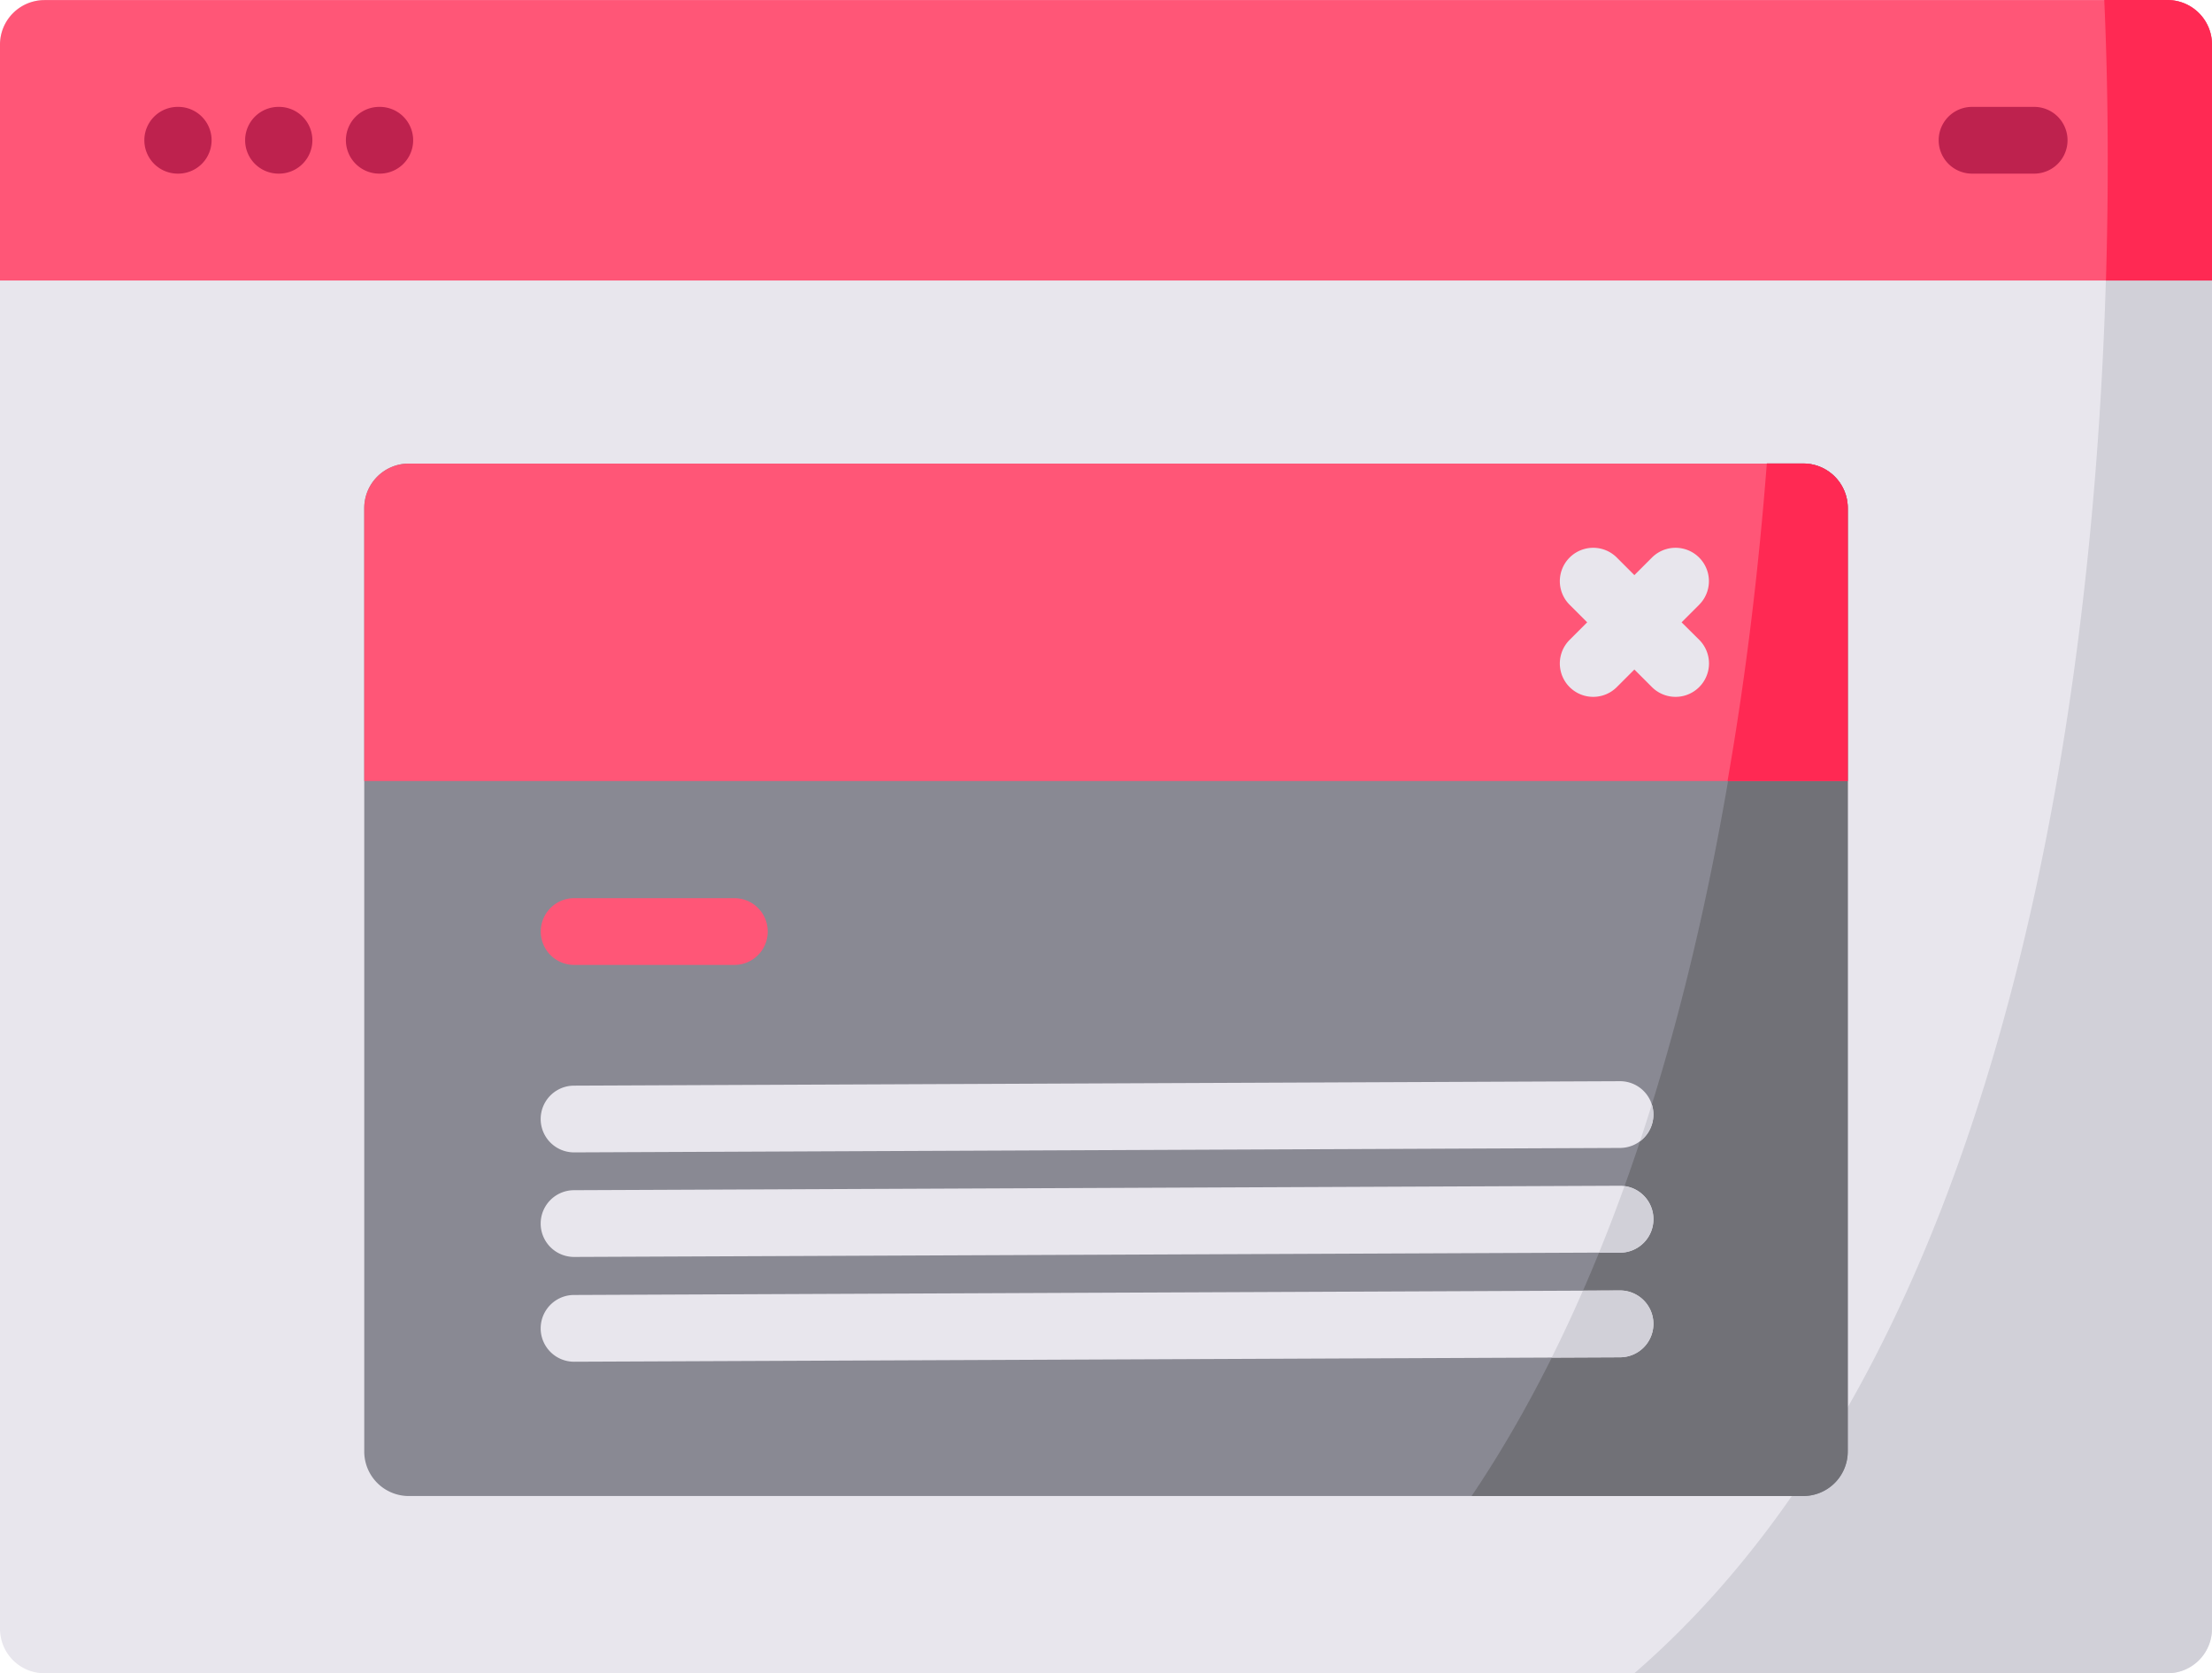
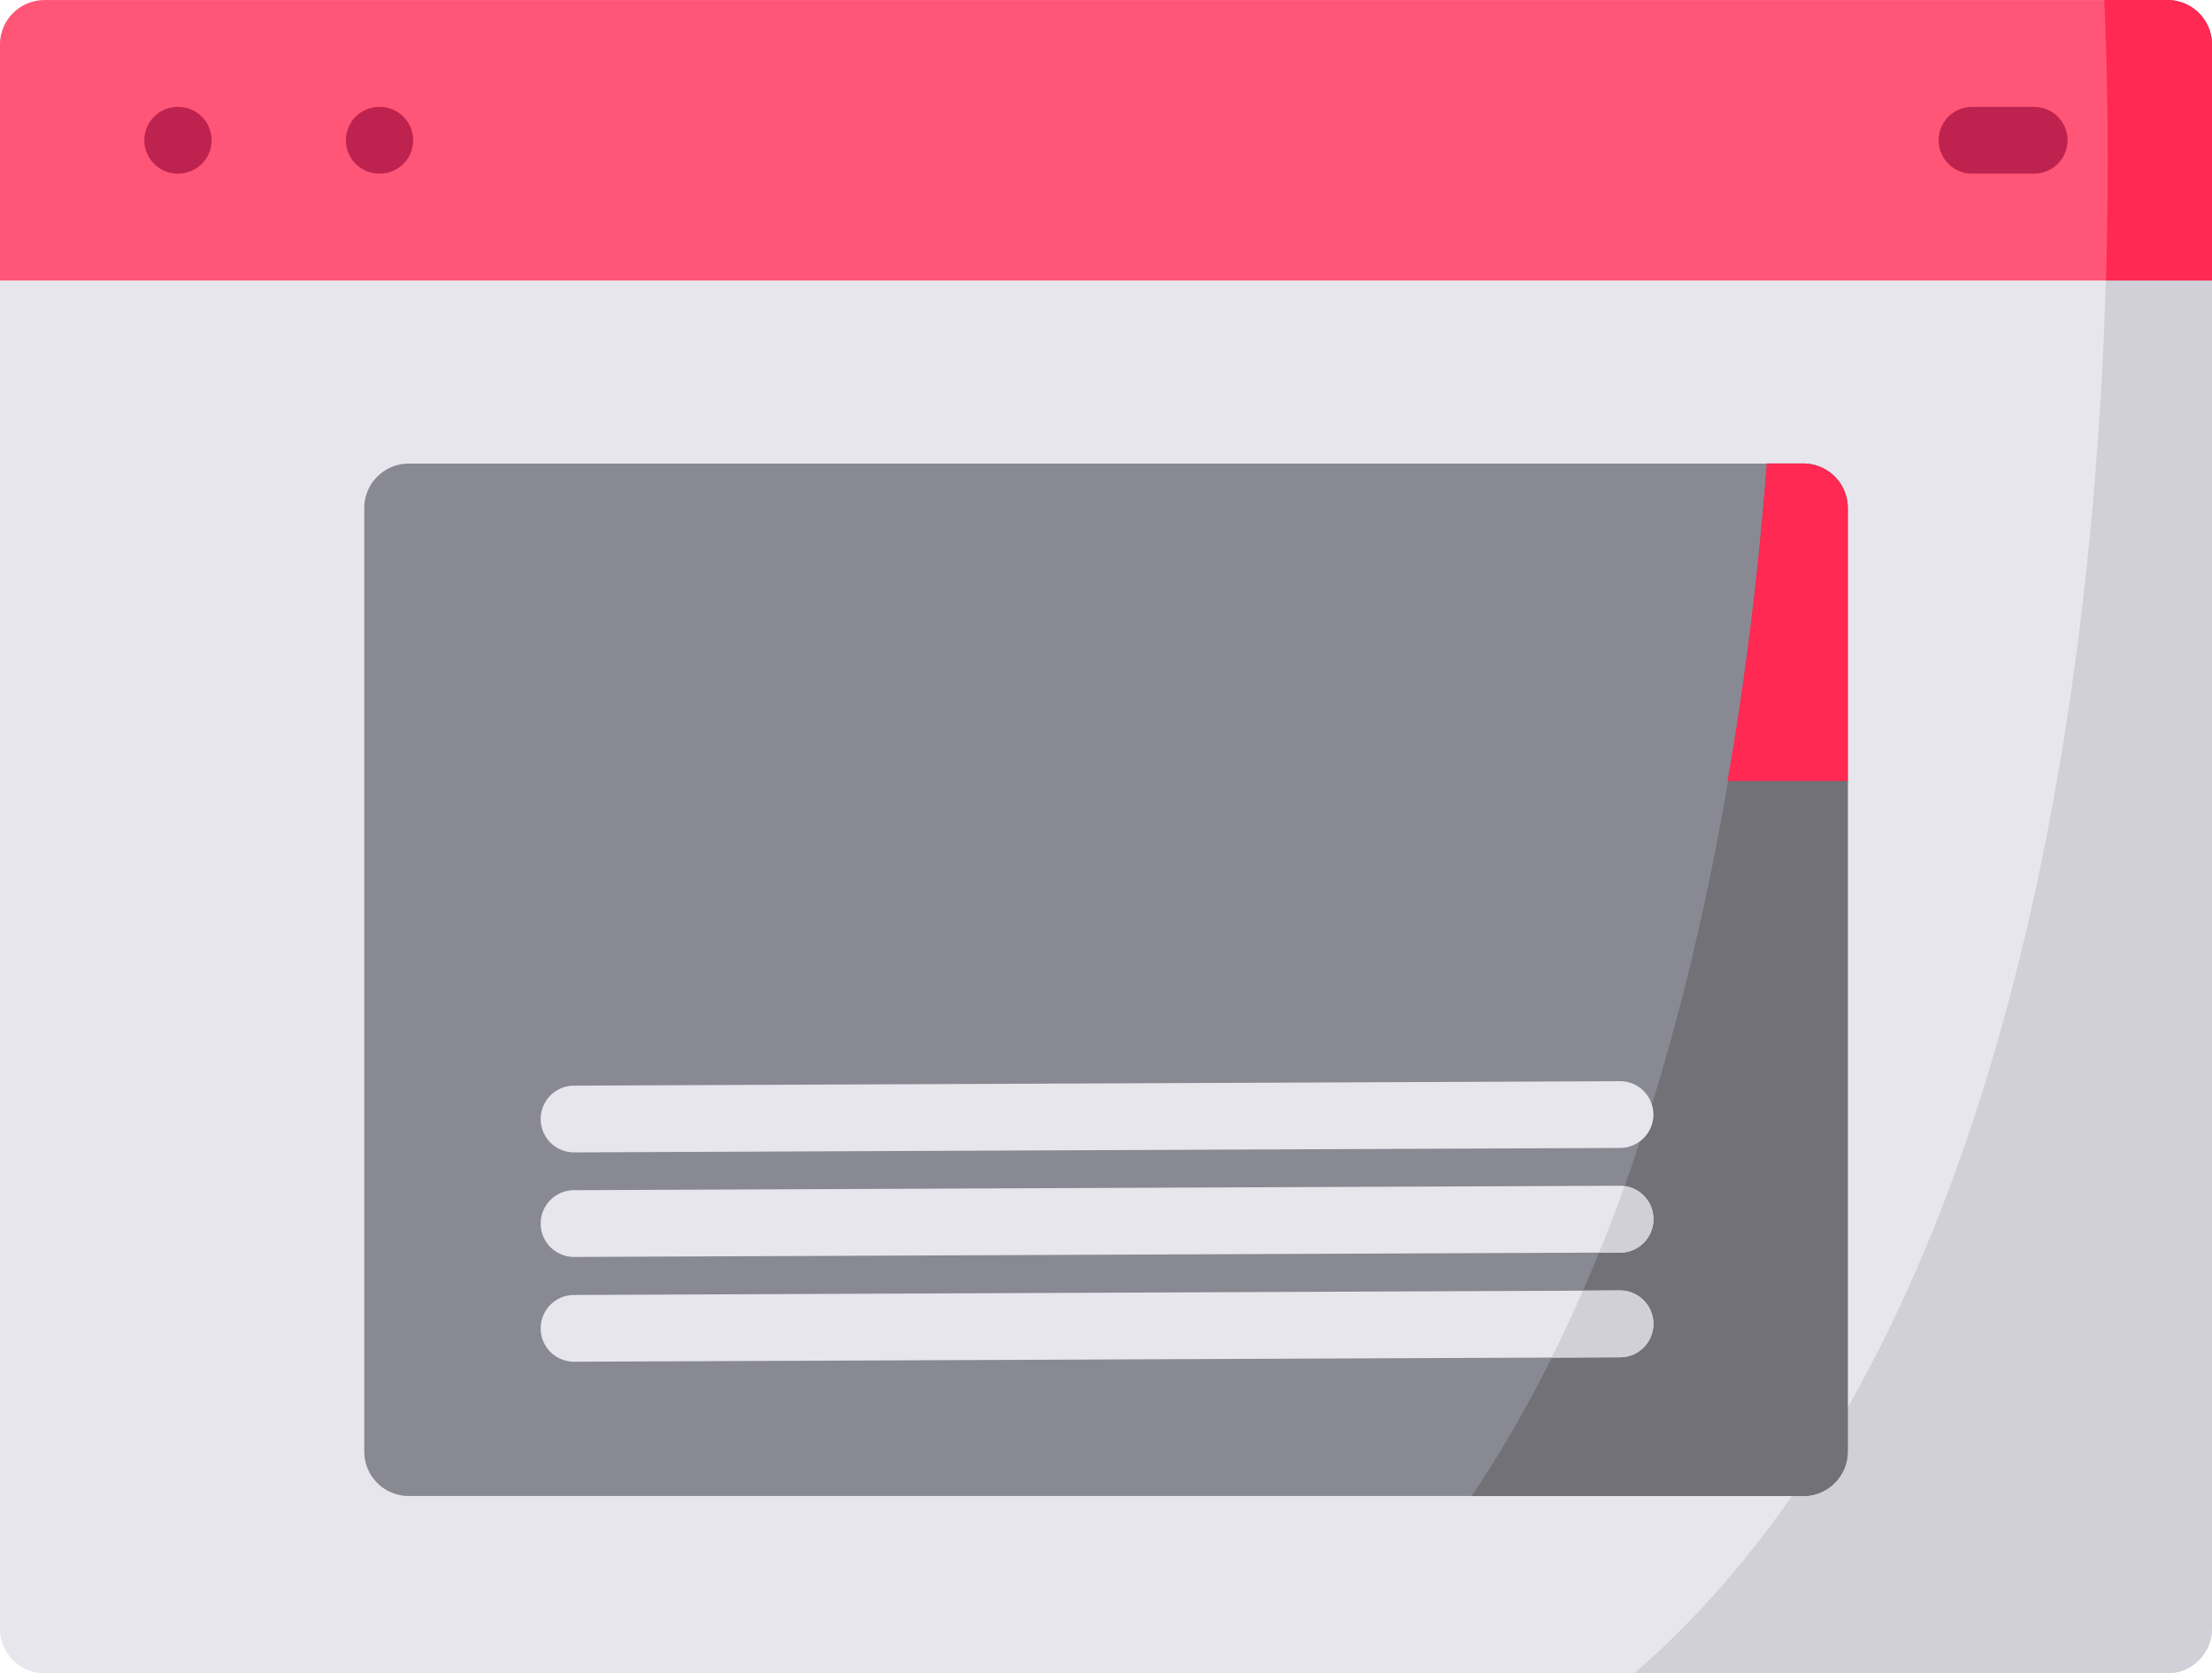
<svg xmlns="http://www.w3.org/2000/svg" width="102.393" height="77.46" viewBox="0 0 102.393 77.46">
  <g id="_3447674" data-name="3447674" transform="translate(0 -62.336)">
    <g id="Group_303" data-name="Group 303" transform="translate(0 62.336)">
      <g id="Group_301" data-name="Group 301">
        <path id="Path_54" data-name="Path 54" d="M102.393,64.4v73.339a2.061,2.061,0,0,1-2.06,2.06H2.06A2.061,2.061,0,0,1,0,137.736V64.4a2.061,2.061,0,0,1,2.06-2.06h98.272A2.061,2.061,0,0,1,102.393,64.4Z" transform="translate(0 -62.336)" fill="#e8e6ed" />
        <path id="Path_55" data-name="Path 55" d="M405.04,64.4v73.339a2.061,2.061,0,0,1-2.06,2.06H378.3c22.794-19.731,22.287-65.607,21.75-77.46h2.928A2.061,2.061,0,0,1,405.04,64.4Z" transform="translate(-302.648 -62.337)" fill="#d1d0d8" />
        <path id="Path_56" data-name="Path 56" d="M102.393,64.4V75.322H0V64.4a2.061,2.061,0,0,1,2.06-2.06h98.272A2.061,2.061,0,0,1,102.393,64.4Z" transform="translate(0 -62.336)" fill="#ff5677" />
        <path id="Path_57" data-name="Path 57" d="M492.048,64.4V75.322h-4.909c.169-5.657.047-10.237-.078-12.985h2.928A2.061,2.061,0,0,1,492.048,64.4Z" transform="translate(-389.655 -62.337)" fill="#ff2953" />
        <g id="Group_300" data-name="Group 300" transform="translate(6.682 4.948)">
          <path id="Path_58" data-name="Path 58" d="M34.98,90.169h-.023a1.545,1.545,0,0,1,0-3.09h.023a1.545,1.545,0,0,1,0,3.09Z" transform="translate(-33.412 -87.079)" fill="#be224e" />
-           <path id="Path_59" data-name="Path 59" d="M58.306,90.169h-.023a1.545,1.545,0,1,1,0-3.09h.023a1.545,1.545,0,0,1,0,3.09Z" transform="translate(-52.073 -87.079)" fill="#be224e" />
          <path id="Path_60" data-name="Path 60" d="M81.633,90.169H81.61a1.545,1.545,0,0,1,0-3.09h.023a1.545,1.545,0,0,1,0,3.09Z" transform="translate(-70.735 -87.079)" fill="#be224e" />
          <path id="Path_61" data-name="Path 61" d="M453.179,90.169H450.3a1.545,1.545,0,1,1,0-3.09h2.875a1.545,1.545,0,0,1,0,3.09Z" transform="translate(-365.696 -87.079)" fill="#be224e" />
        </g>
      </g>
      <path id="Path_62" data-name="Path 62" d="M152.981,171.71v43.676a2.061,2.061,0,0,1-2.06,2.06H86.37a2.061,2.061,0,0,1-2.06-2.06V171.71a2.061,2.061,0,0,1,2.06-2.06h64.551A2.061,2.061,0,0,1,152.981,171.71Z" transform="translate(-67.449 -148.189)" fill="#898993" />
      <path id="Path_63" data-name="Path 63" d="M358.04,171.71v43.676a2.061,2.061,0,0,1-2.06,2.06H340.629c9.129-13.546,12.518-32.9,13.665-47.8h1.685A2.061,2.061,0,0,1,358.04,171.71Z" transform="translate(-272.508 -148.189)" fill="#717177" />
-       <path id="Path_64" data-name="Path 64" d="M152.981,171.71v12.635H84.31V171.71a2.061,2.061,0,0,1,2.06-2.06h64.551A2.061,2.061,0,0,1,152.981,171.71Z" transform="translate(-67.449 -148.189)" fill="#ff5677" />
      <path id="Path_65" data-name="Path 65" d="M405.43,171.71v12.635h-5.565c.892-5.089,1.463-10.076,1.819-14.7h1.685A2.061,2.061,0,0,1,405.43,171.71Z" transform="translate(-319.898 -148.189)" fill="#ff2953" />
-       <path id="Path_66" data-name="Path 66" d="M366.685,192.592l.813-.813a1.545,1.545,0,1,0-2.185-2.185l-.813.813-.813-.813a1.545,1.545,0,1,0-2.185,2.185l.813.813-.813.813a1.545,1.545,0,0,0,2.185,2.185l.813-.813.813.813A1.545,1.545,0,0,0,367.5,193.4Z" transform="translate(-288.845 -163.782)" fill="#e8e6ed" />
-       <path id="Path_67" data-name="Path 67" d="M134.129,273.342h-7.417a1.545,1.545,0,1,1,0-3.09h7.417a1.545,1.545,0,1,1,0,3.09Z" transform="translate(-100.135 -228.672)" fill="#ff5677" />
      <g id="Group_302" data-name="Group 302" transform="translate(25.031 50.053)">
        <path id="Path_68" data-name="Path 68" d="M176.671,314.156a1.548,1.548,0,0,1-1.539,1.553l-48.415.206h-.006a1.545,1.545,0,0,1-.006-3.09l48.415-.206h.006a1.542,1.542,0,0,1,1.471,1.076A1.491,1.491,0,0,1,176.671,314.156Z" transform="translate(-125.166 -312.619)" fill="#e8e6ed" />
        <path id="Path_69" data-name="Path 69" d="M176.672,338.389a1.546,1.546,0,0,1-1.539,1.551l-.981,0-47.434.2h-.006a1.545,1.545,0,0,1-.006-3.09l48.415-.206h.006a1.377,1.377,0,0,1,.206.014,1.542,1.542,0,0,1,1.339,1.524Z" transform="translate(-125.167 -332.004)" fill="#e8e6ed" />
        <path id="Path_70" data-name="Path 70" d="M176.673,362.618a1.546,1.546,0,0,1-1.539,1.551l-3.169.014-45.246.192h-.006a1.545,1.545,0,0,1-.006-3.09l46.705-.2,1.71-.008h.006A1.545,1.545,0,0,1,176.673,362.618Z" transform="translate(-125.168 -351.388)" fill="#e8e6ed" />
      </g>
    </g>
    <g id="Group_304" data-name="Group 304" transform="translate(71.829 113.464)">
-       <path id="Path_71" data-name="Path 71" d="M379.611,319.7c.187-.567.371-1.135.546-1.706a1.494,1.494,0,0,1,.074.462A1.539,1.539,0,0,1,379.611,319.7Z" transform="translate(-375.524 -317.996)" fill="#d1d0d8" />
      <path id="Path_72" data-name="Path 72" d="M372.633,338.445A1.546,1.546,0,0,1,371.094,340l-.981,0q.621-1.524,1.181-3.08A1.543,1.543,0,0,1,372.633,338.445Z" transform="translate(-367.925 -333.136)" fill="#d1d0d8" />
      <path id="Path_73" data-name="Path 73" d="M363.88,362.617a1.546,1.546,0,0,1-1.539,1.551l-3.169.014q.76-1.521,1.446-3.1l1.71-.008h.006A1.546,1.546,0,0,1,363.88,362.617Z" transform="translate(-359.173 -352.462)" fill="#d1d0d8" />
    </g>
  </g>
</svg>